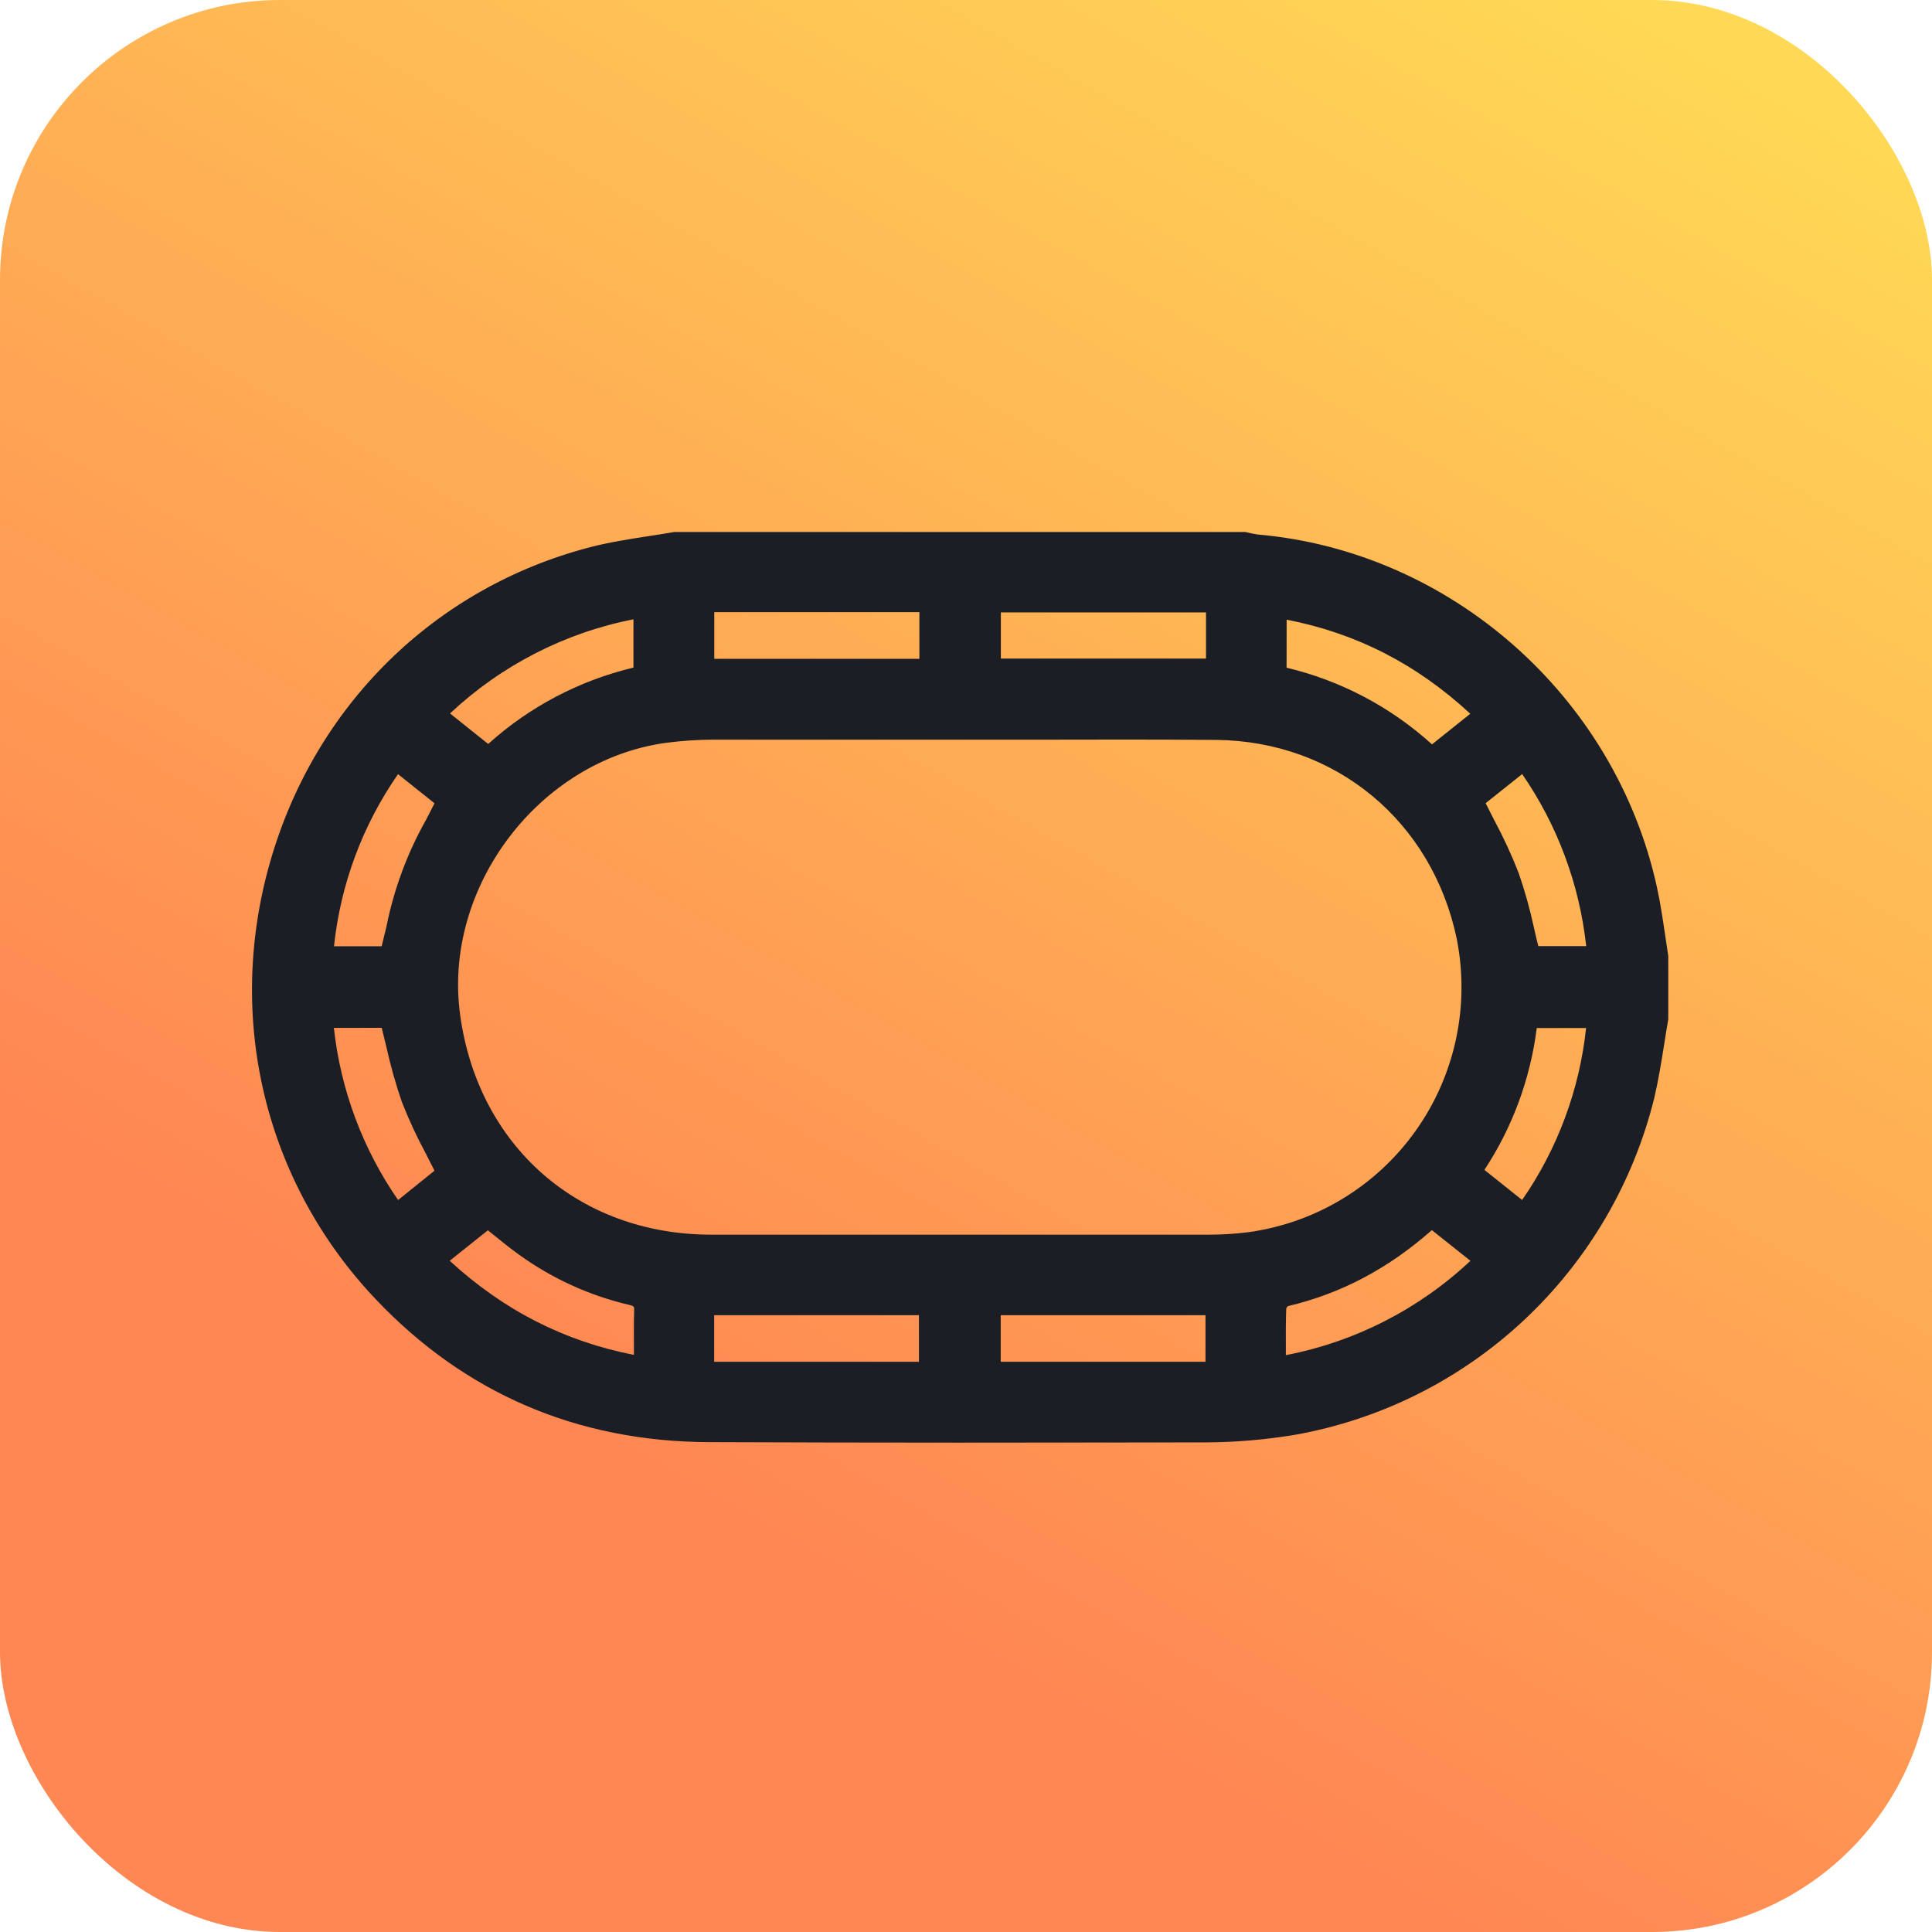
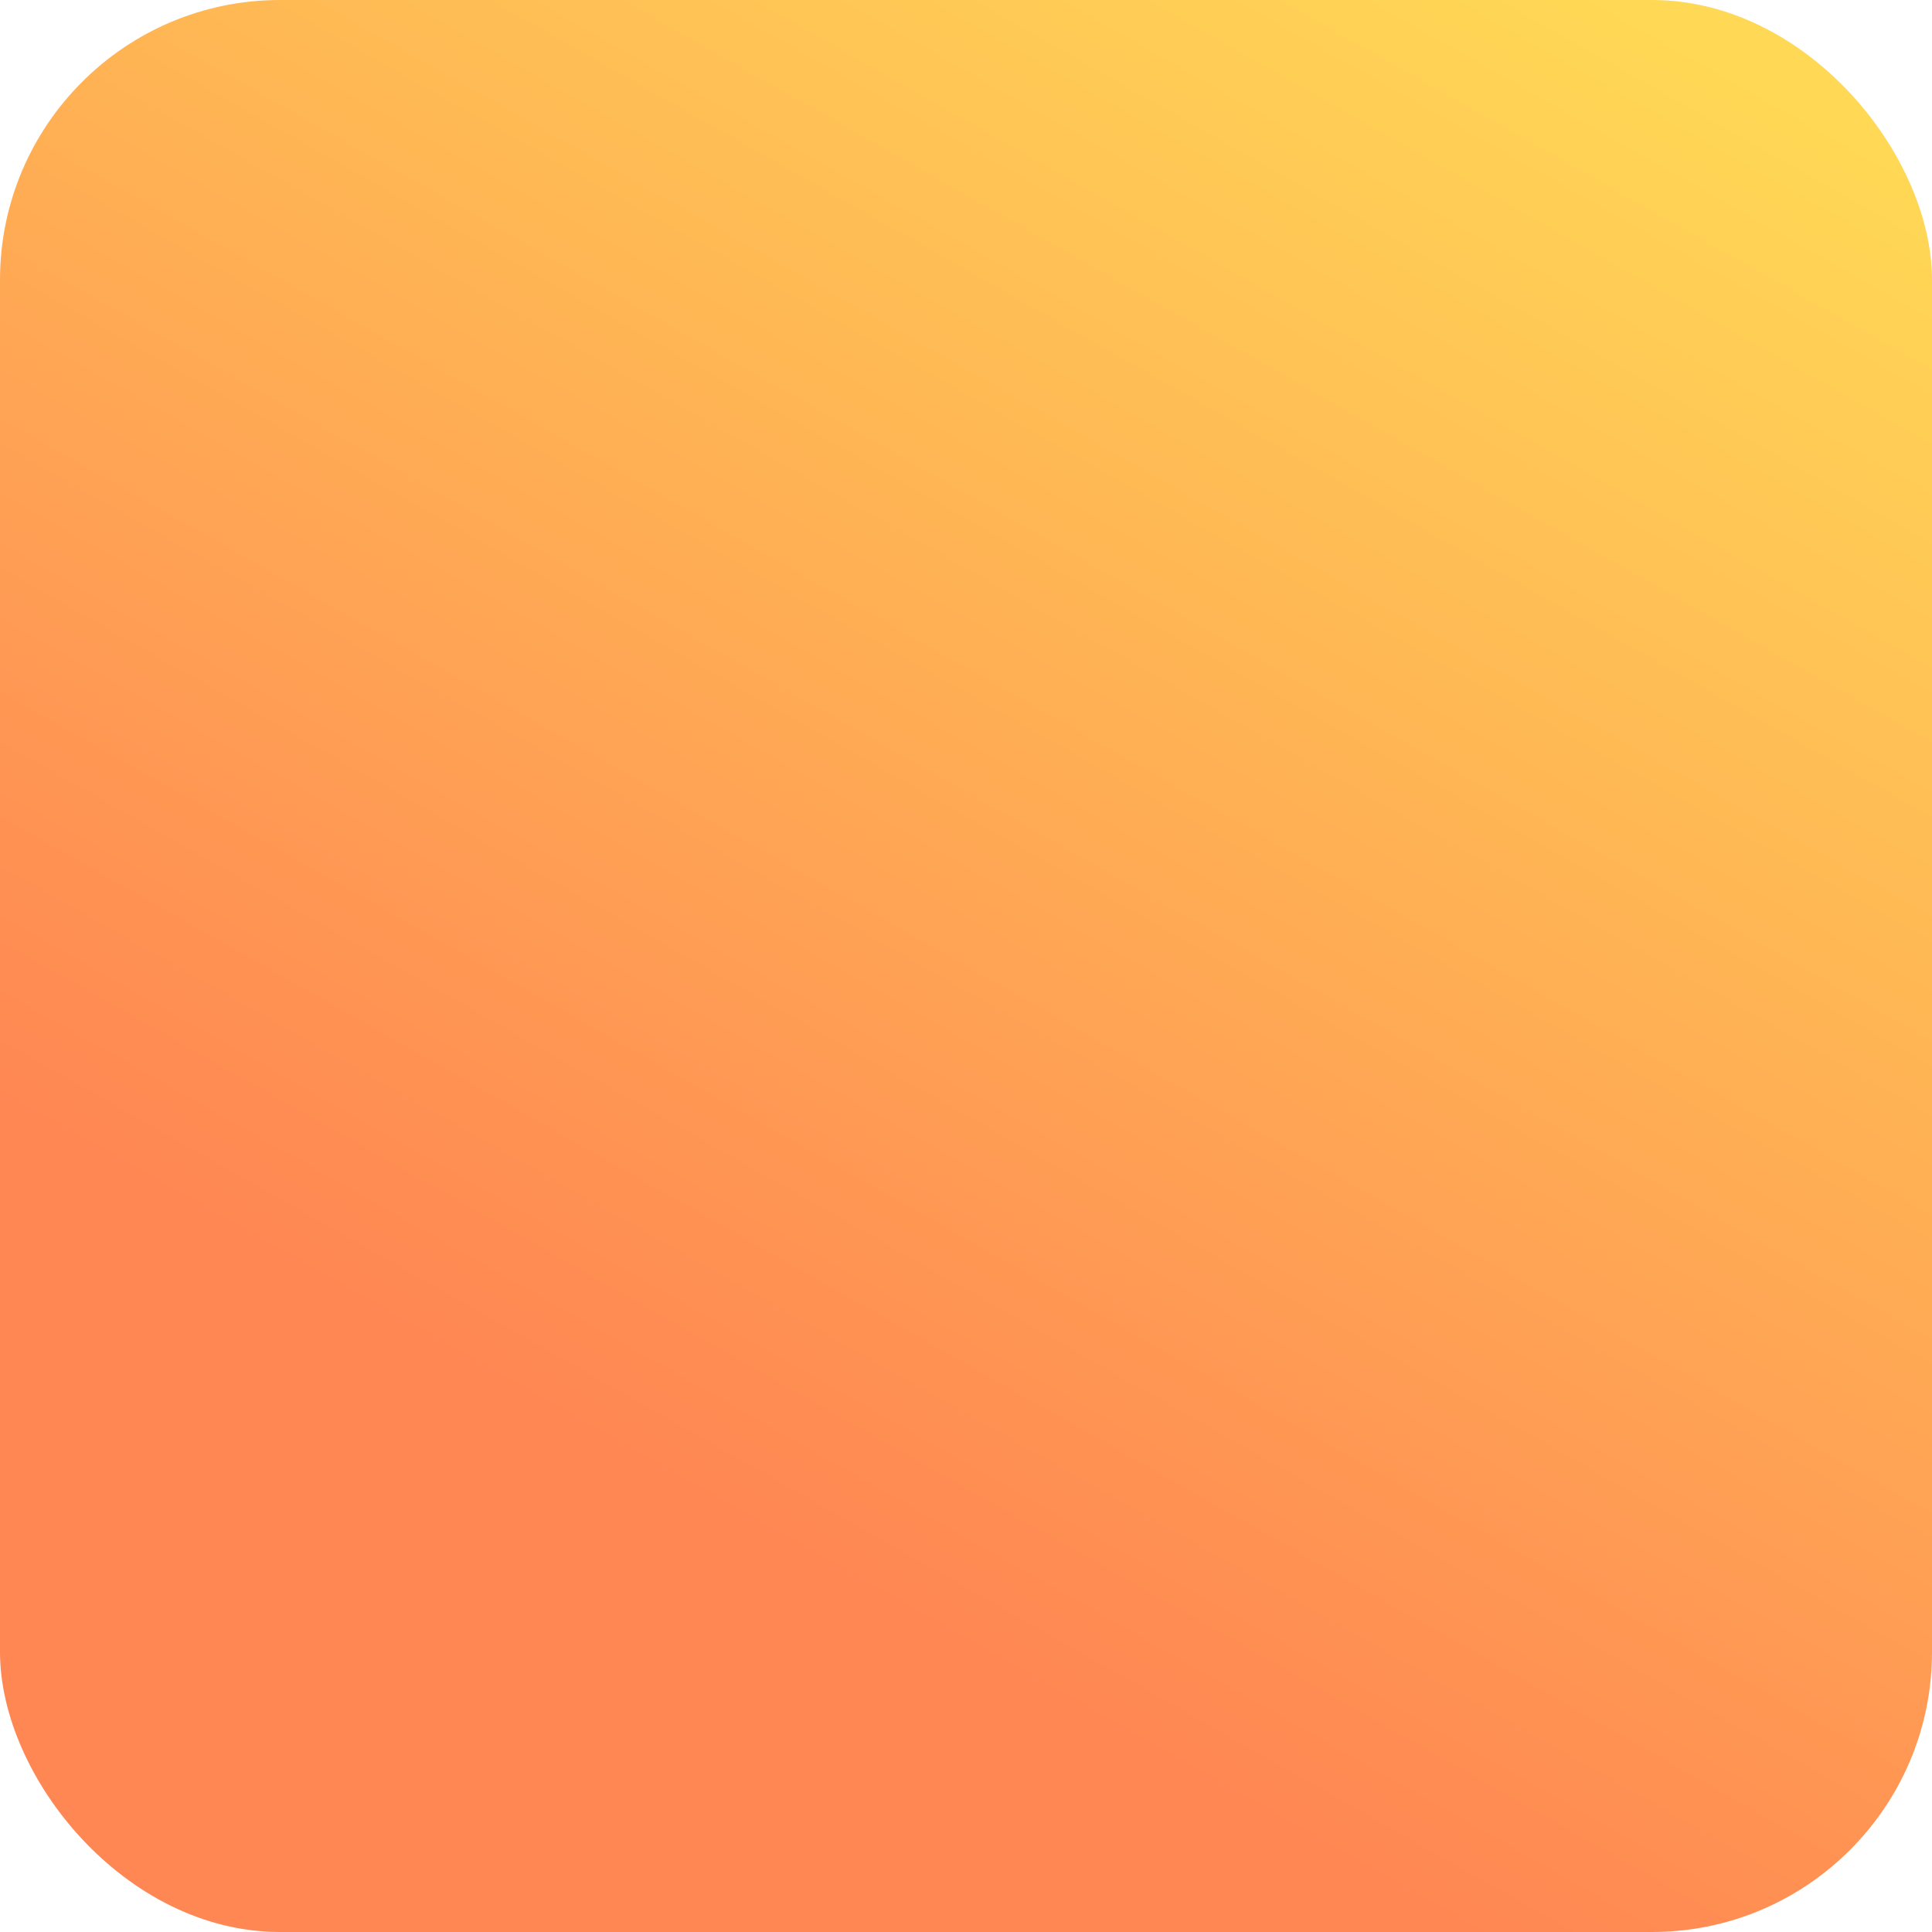
<svg xmlns="http://www.w3.org/2000/svg" width="69" height="69" viewBox="0 0 69 69" fill="none">
  <rect opacity="0.8" width="69" height="69" rx="10" fill="url(#paint0_linear_1_166)" />
-   <path d="M59.298 36.343C59.135 37.276 59.019 38.208 58.803 39.13C57.385 45.136 52.273 49.937 46.2 50.947C45.173 51.118 44.135 51.207 43.094 51.213C37.168 51.238 31.242 51.238 25.316 51.213C20.727 51.194 16.8 49.54 13.629 46.203C5.342 37.465 9.519 22.835 21.159 19.819C22.129 19.567 23.132 19.459 24.127 19.284H44.448C44.589 19.322 44.731 19.351 44.874 19.37C51.645 19.953 57.419 25.035 58.892 31.735C59.069 32.543 59.164 33.367 59.298 34.182V36.343ZM34.318 26.125H25.527C24.925 26.123 24.324 26.162 23.727 26.241C19.052 26.892 15.501 31.6 16.145 36.286C16.807 41.098 20.556 44.381 25.396 44.384H43.174C43.646 44.383 44.117 44.355 44.585 44.297C49.757 43.661 53.379 38.584 52.311 33.47C51.41 29.16 47.836 26.18 43.451 26.13C40.405 26.102 37.36 26.125 34.318 26.125ZM33.124 23.829V21.581H25.219V23.829H33.124ZM35.454 23.821H43.361V21.581H35.454V23.821ZM25.218 48.926H33.112V46.675H25.218V48.926ZM35.452 48.926H43.346V46.681H35.452V48.926ZM45.641 48.747C48.404 48.282 50.959 46.977 52.96 45.008C52.326 44.505 51.734 44.033 51.13 43.552C49.6 44.95 47.887 45.908 45.907 46.37C45.84 46.4 45.782 46.445 45.737 46.502C45.693 46.56 45.663 46.627 45.65 46.699C45.626 47.349 45.638 48 45.638 48.747H45.641ZM15.62 45.011C17.71 47.011 20.093 48.249 22.933 48.739C22.933 48.047 22.918 47.444 22.939 46.844C22.951 46.527 22.85 46.391 22.529 46.316C21.151 45.992 19.849 45.398 18.699 44.569C18.266 44.258 17.858 43.91 17.422 43.567L15.62 45.011ZM52.954 25.503C50.889 23.512 48.502 22.259 45.661 21.775V24.086C47.71 24.528 49.6 25.522 51.129 26.961L52.954 25.503ZM22.913 21.764C20.065 22.29 17.671 23.511 15.625 25.505L17.448 26.961C18.978 25.525 20.866 24.53 22.913 24.084V21.764ZM14.159 43.283L15.88 41.902C15.439 40.99 14.952 40.154 14.623 39.262C14.294 38.37 14.11 37.387 13.857 36.424H11.602C11.814 38.902 12.698 41.274 14.159 43.283ZM52.622 41.846L54.42 43.28C55.879 41.275 56.759 38.905 56.965 36.431H54.624C54.423 38.377 53.734 40.24 52.622 41.846ZM54.421 27.233L52.695 28.61C53.148 29.542 53.632 30.382 53.962 31.275C54.291 32.169 54.463 33.118 54.716 34.087H56.969C56.756 31.611 55.873 29.241 54.415 27.233H54.421ZM13.853 34.093C14.118 33.09 14.294 32.14 14.625 31.245C14.956 30.35 15.438 29.517 15.881 28.612L14.155 27.231C12.668 29.322 11.823 31.571 11.61 34.093H13.853Z" fill="#1C1E25" />
-   <path d="M34.202 51.523C31.231 51.523 28.262 51.516 25.312 51.505C20.62 51.485 16.615 49.769 13.422 46.405C9.46 42.227 8.048 36.385 9.644 30.793C11.24 25.201 15.52 20.983 21.09 19.539C21.77 19.363 22.471 19.255 23.149 19.15C23.456 19.102 23.771 19.055 24.078 19H24.128H44.487L44.523 19.011C44.649 19.043 44.777 19.07 44.907 19.088C51.809 19.685 57.676 24.863 59.175 31.68C59.298 32.24 59.383 32.813 59.465 33.367C59.503 33.625 59.541 33.884 59.581 34.143V34.189V36.403C59.53 36.694 59.485 36.985 59.438 37.277C59.337 37.909 59.234 38.558 59.083 39.206C58.333 42.244 56.721 44.998 54.442 47.135C52.164 49.272 49.316 50.699 46.245 51.244C45.203 51.417 44.149 51.508 43.092 51.514C40.145 51.516 37.174 51.523 34.202 51.523ZM24.15 19.576C23.843 19.629 23.532 19.677 23.232 19.724C22.568 19.826 21.88 19.932 21.229 20.101C15.86 21.492 11.737 25.548 10.201 30.95C8.665 36.353 10.022 41.977 13.841 46.003C16.925 49.248 20.786 50.902 25.319 50.922C31.217 50.947 37.198 50.947 43.095 50.922C44.12 50.916 45.143 50.828 46.155 50.66C52.15 49.663 57.12 45.002 58.523 39.063C58.669 38.442 58.771 37.797 58.872 37.175C58.917 36.89 58.962 36.604 59.012 36.319V34.206C58.97 33.953 58.933 33.699 58.896 33.445C58.815 32.902 58.731 32.339 58.613 31.798C57.168 25.225 51.51 20.234 44.855 19.661H44.84C44.697 19.641 44.555 19.613 44.416 19.577L24.15 19.576ZM43.633 49.218H35.159V46.39H43.633V49.218ZM35.74 48.635H43.053V46.972H35.74V48.635ZM33.399 49.218H24.925V46.39H33.399V49.218ZM25.506 48.635H32.819V46.972H25.506V48.635ZM23.221 49.085L22.882 49.026C20.017 48.532 17.576 47.288 15.417 45.221L15.177 44.988L17.417 43.194L17.598 43.335L18.035 43.685C18.317 43.918 18.585 44.13 18.864 44.331C19.984 45.139 21.251 45.717 22.593 46.032C23.048 46.138 23.243 46.391 23.227 46.848C23.212 47.259 23.215 47.678 23.219 48.121C23.219 48.318 23.219 48.521 23.219 48.732L23.221 49.085ZM16.061 45.028C17.987 46.795 20.145 47.899 22.64 48.389C22.64 48.302 22.64 48.217 22.64 48.133C22.64 47.683 22.633 47.258 22.648 46.834C22.655 46.659 22.648 46.644 22.463 46.601C21.047 46.269 19.71 45.658 18.53 44.805C18.236 44.594 17.95 44.364 17.674 44.14L17.424 43.939L16.061 45.028ZM45.663 49.038H45.346V48.747C45.346 48.552 45.346 48.364 45.346 48.179C45.346 47.662 45.346 47.174 45.359 46.688V46.647C45.38 46.529 45.43 46.417 45.504 46.322C45.578 46.228 45.675 46.153 45.784 46.105L45.836 46.087C47.721 45.647 49.386 44.747 50.93 43.336L51.113 43.17L51.305 43.323C51.909 43.805 52.501 44.276 53.135 44.78L53.394 44.985L53.162 45.218C51.122 47.23 48.515 48.563 45.694 49.035L45.663 49.038ZM45.937 46.735C45.92 47.201 45.921 47.675 45.924 48.177C45.924 48.251 45.924 48.324 45.924 48.398C48.394 47.922 50.679 46.754 52.515 45.029C52.044 44.655 51.592 44.295 51.138 43.933C49.58 45.309 47.897 46.198 46.003 46.646C45.97 46.668 45.947 46.701 45.939 46.739L45.937 46.735ZM43.171 44.675H25.395C22.95 44.675 20.743 43.873 19.011 42.359C17.279 40.844 16.189 38.759 15.854 36.326C15.188 31.474 18.847 26.627 23.685 25.957C24.295 25.875 24.91 25.837 25.525 25.84H34.318H37.115C39.192 25.84 41.34 25.83 43.453 25.849C47.981 25.902 51.659 28.944 52.595 33.423C52.846 34.686 52.835 35.988 52.565 37.248C52.294 38.507 51.769 39.698 51.021 40.745C50.273 41.793 49.32 42.675 48.219 43.338C47.118 44.001 45.893 44.429 44.62 44.598C44.14 44.653 43.657 44.679 43.174 44.675H43.171ZM25.495 26.416C24.917 26.417 24.34 26.456 23.767 26.532C19.239 27.164 15.808 31.704 16.434 36.249C17.078 40.94 20.68 44.092 25.396 44.095H43.175C43.635 44.095 44.095 44.067 44.552 44.011C45.745 43.852 46.892 43.45 47.924 42.828C48.956 42.207 49.85 41.379 50.551 40.397C51.252 39.415 51.744 38.3 51.998 37.119C52.252 35.938 52.262 34.718 52.027 33.533C51.15 29.33 47.702 26.473 43.449 26.426C41.34 26.408 39.193 26.412 37.118 26.417C36.184 26.417 35.251 26.417 34.319 26.417H25.496L25.495 26.416ZM14.104 43.701L13.925 43.455C12.434 41.403 11.531 38.98 11.314 36.449L11.288 36.133H14.082L14.139 36.349C14.216 36.648 14.29 36.95 14.359 37.243C14.5 37.893 14.68 38.533 14.897 39.162C15.134 39.767 15.408 40.358 15.717 40.93C15.858 41.203 16.003 41.486 16.142 41.775L16.243 41.985L14.104 43.701ZM11.924 36.71C12.165 38.92 12.954 41.033 14.218 42.859L15.518 41.81C15.413 41.599 15.305 41.389 15.201 41.187C14.881 40.593 14.598 39.981 14.351 39.353C14.128 38.704 13.943 38.042 13.795 37.372C13.743 37.154 13.689 36.931 13.633 36.708L11.924 36.71ZM54.477 43.692L52.229 41.898L52.385 41.675C53.468 40.108 54.14 38.292 54.336 36.395L54.364 36.134H57.281L57.255 36.449C57.045 38.977 56.146 41.398 54.656 43.447L54.477 43.692ZM53.014 41.781L54.362 42.856C55.625 41.035 56.411 38.923 56.646 36.716H54.884C54.656 38.528 54.016 40.262 53.013 41.785L53.014 41.781ZM14.077 34.378H11.291L11.318 34.062C11.535 31.499 12.385 29.21 13.917 27.056L14.095 26.806L16.242 28.524L16.139 28.735C16.009 29.002 15.873 29.264 15.743 29.518C15.085 30.674 14.619 31.928 14.362 33.234C14.29 33.536 14.214 33.847 14.129 34.166L14.077 34.378ZM11.93 33.795H13.63C13.689 33.562 13.746 33.329 13.801 33.096C14.07 31.746 14.553 30.448 15.231 29.252C15.325 29.067 15.423 28.879 15.518 28.689L14.216 27.648C12.948 29.472 12.16 31.588 11.928 33.8L11.93 33.795ZM57.286 34.372H54.493L54.436 34.155C54.357 33.851 54.285 33.548 54.216 33.255C54.079 32.617 53.903 31.988 53.691 31.371C53.447 30.75 53.166 30.145 52.85 29.558C52.713 29.291 52.573 29.015 52.435 28.732L52.333 28.521L54.478 26.817L54.656 27.062C56.142 29.114 57.042 31.535 57.258 34.063L57.286 34.372ZM54.942 33.79H56.65C56.409 31.583 55.623 29.471 54.363 27.646L53.059 28.685C53.163 28.892 53.266 29.094 53.367 29.292C53.693 29.9 53.983 30.526 54.234 31.168C54.456 31.807 54.639 32.459 54.781 33.121C54.831 33.341 54.884 33.574 54.941 33.794L54.942 33.79ZM51.111 27.341L50.928 27.17C49.439 25.767 47.597 24.799 45.6 24.37L45.368 24.32V21.43L45.707 21.489C48.565 21.974 51 23.22 53.151 25.294L53.39 25.527L51.111 27.341ZM45.949 23.846C47.882 24.306 49.668 25.248 51.143 26.584L52.51 25.491C50.593 23.717 48.44 22.615 45.952 22.131L45.949 23.846ZM17.461 27.341L15.183 25.522L15.416 25.289C17.498 23.259 19.931 22.011 22.853 21.47L23.196 21.407V24.313L22.963 24.362C20.968 24.797 19.127 25.766 17.636 27.167L17.461 27.341ZM16.068 25.477L17.436 26.57C18.911 25.24 20.694 24.303 22.623 23.843V22.118C20.166 22.601 17.894 23.768 16.067 25.486L16.068 25.477ZM33.416 24.111H24.93V21.28H33.416V24.111ZM25.51 23.529H32.835V21.863H25.51V23.529ZM43.652 24.103H35.165V21.289H43.652V24.103ZM35.745 23.52H43.072V21.872H35.745V23.52Z" fill="#1C1E25" />
  <defs>
    <linearGradient id="paint0_linear_1_166" x1="34.588" y1="-14.218" x2="3.195" y2="41.172" gradientUnits="userSpaceOnUse">
      <stop stop-color="#FFD02B" />
      <stop offset="1" stop-color="#FF6928" />
    </linearGradient>
  </defs>
</svg>